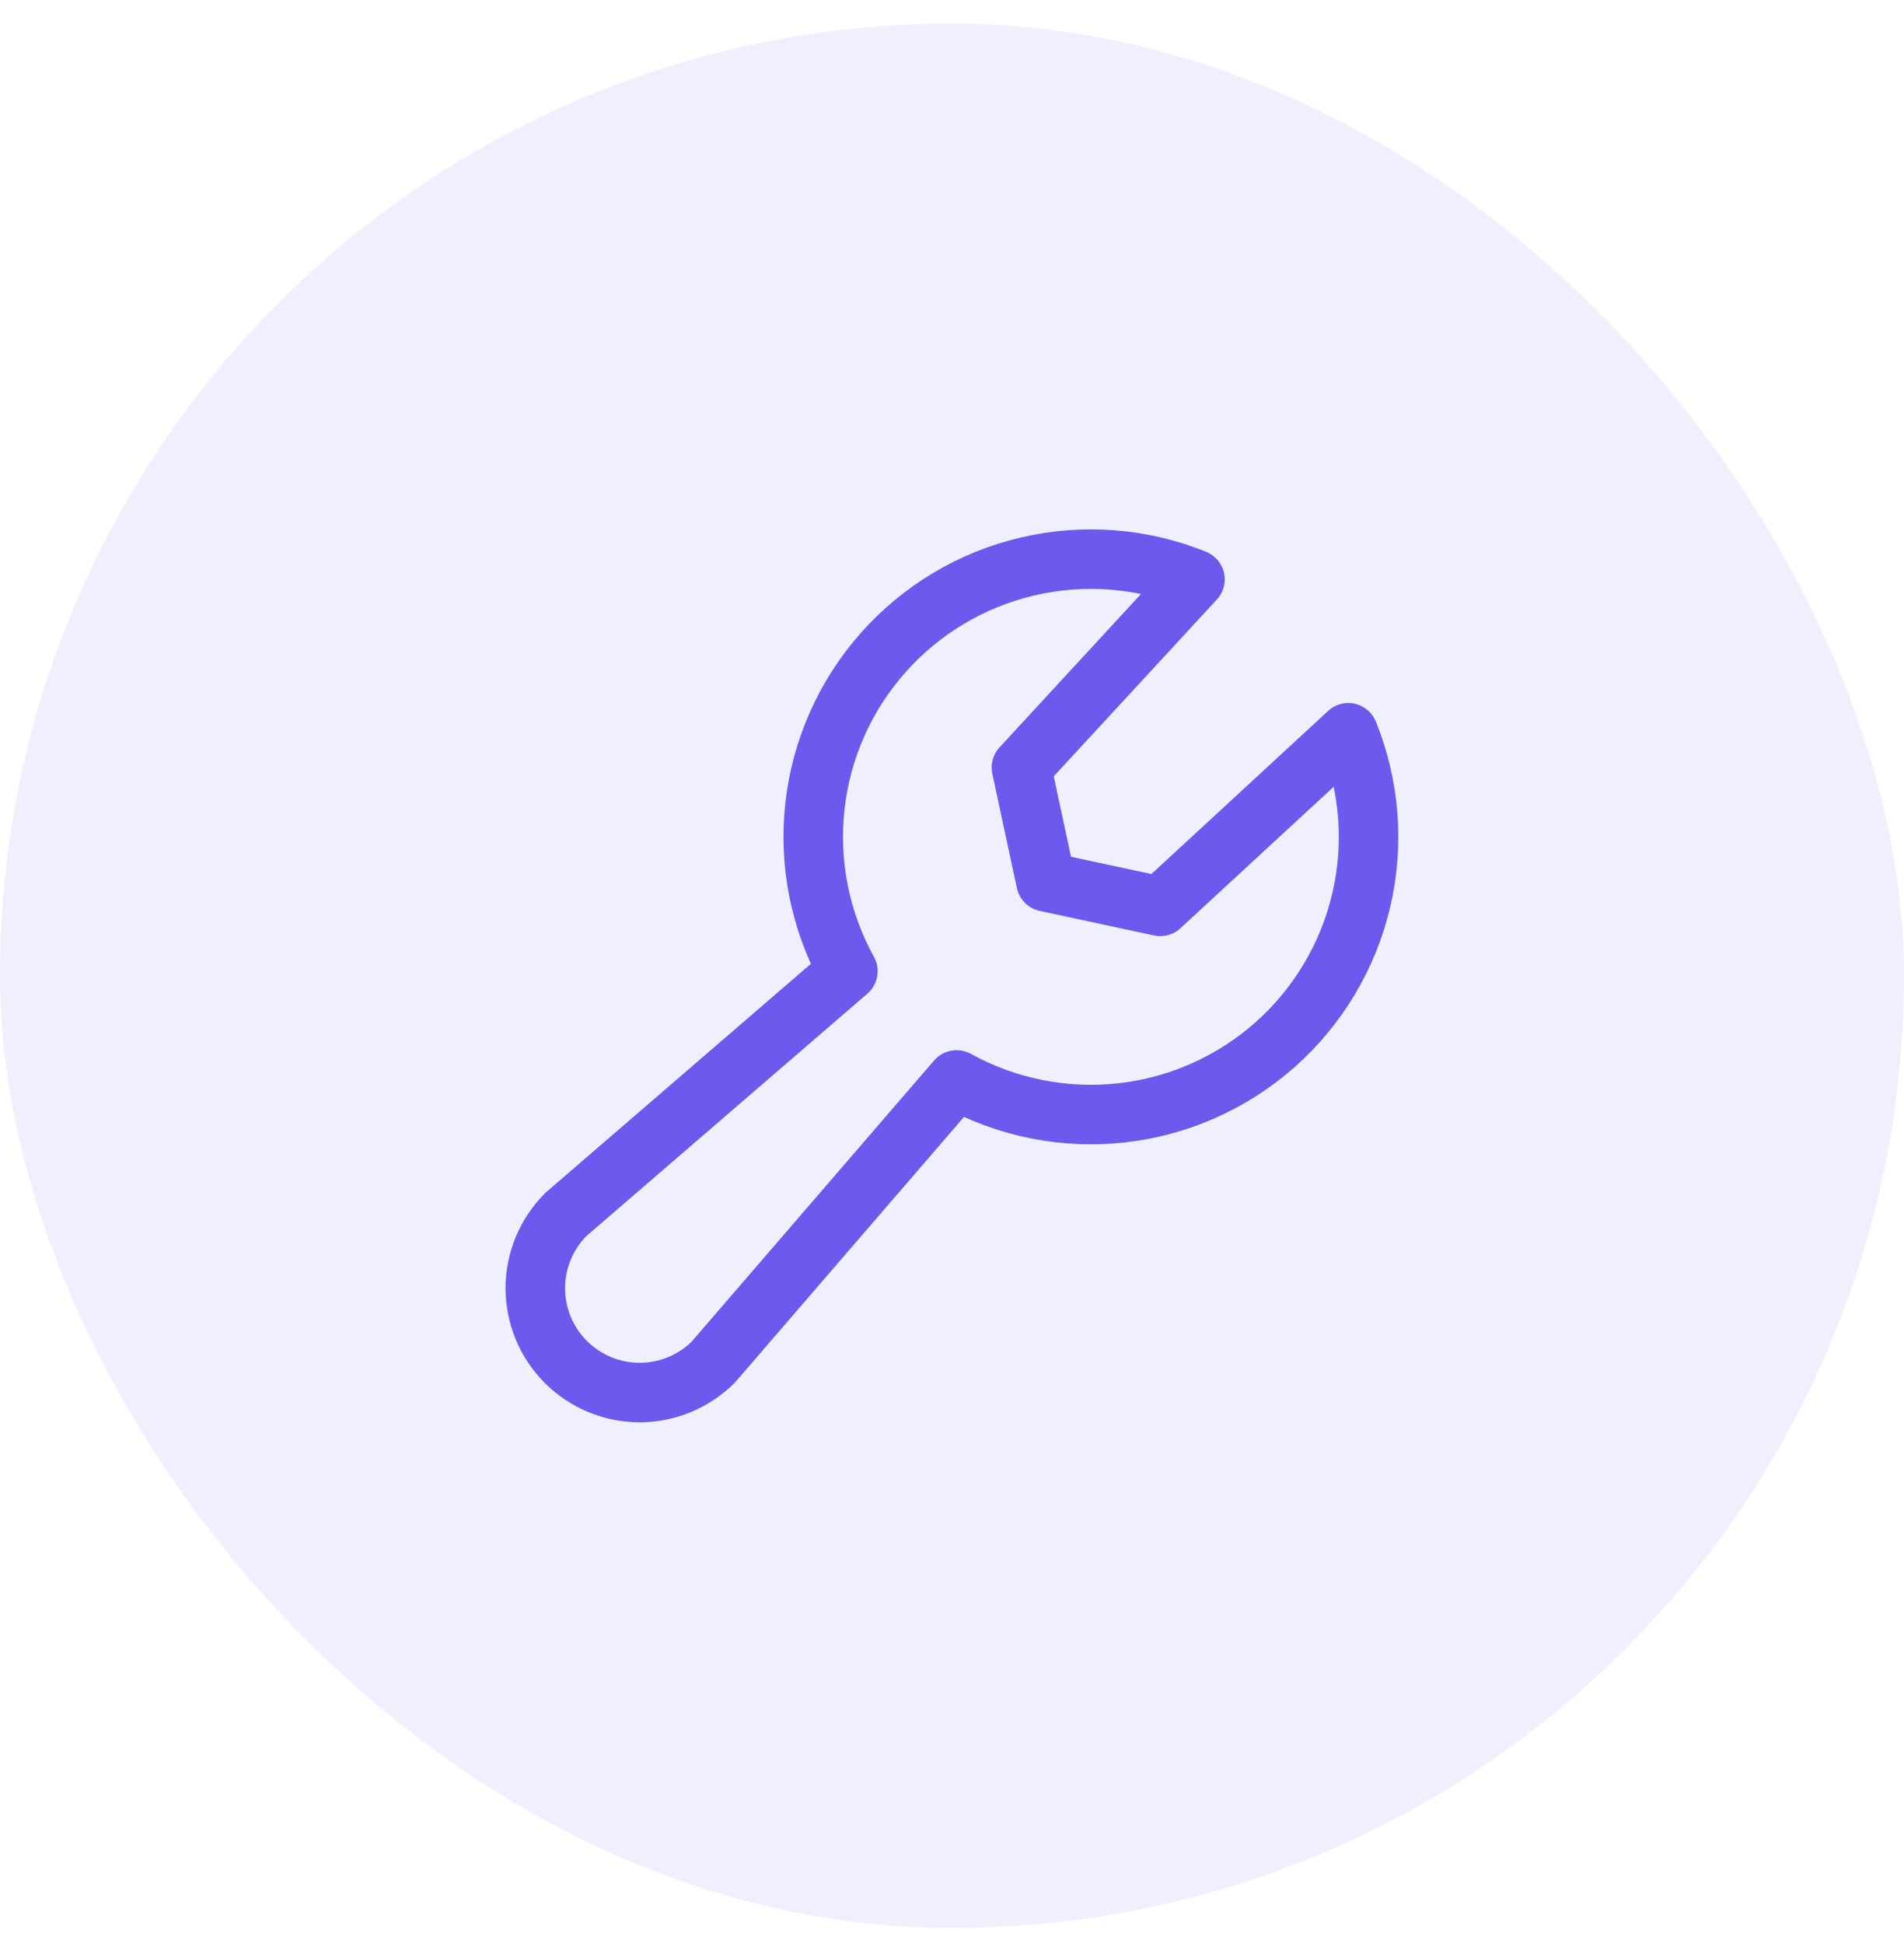
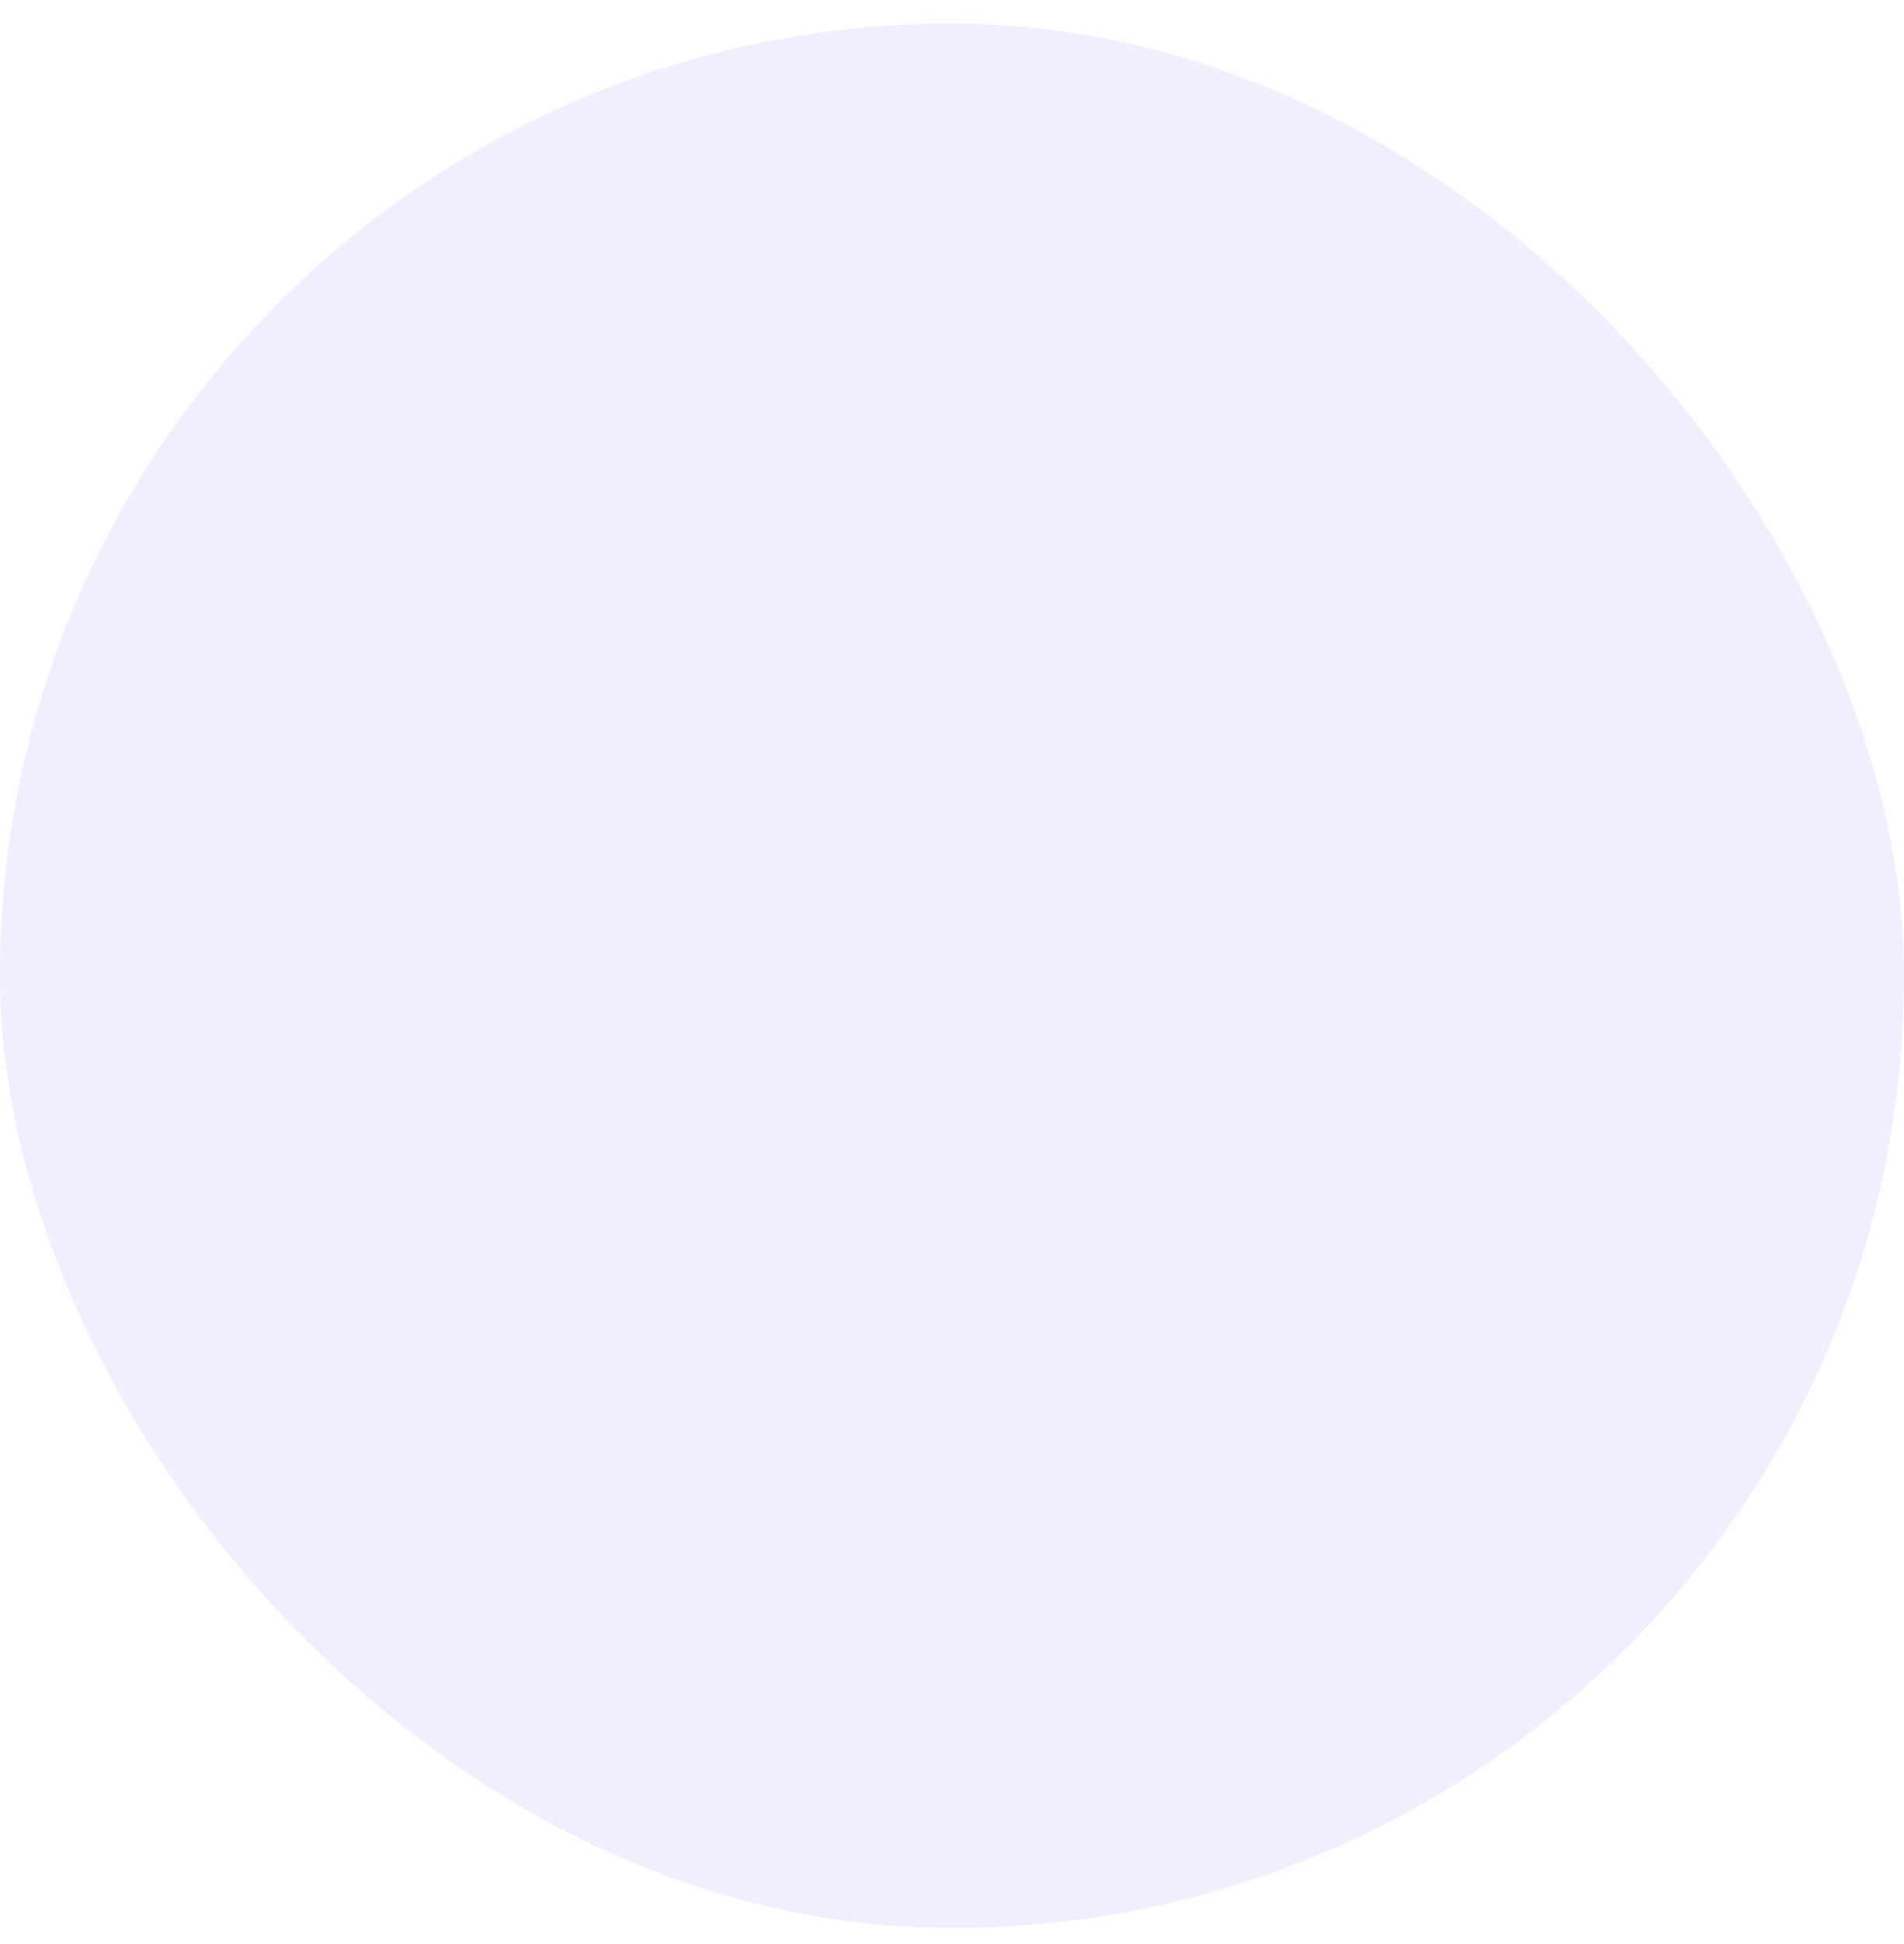
<svg xmlns="http://www.w3.org/2000/svg" width="48" height="49" viewBox="0 0 48 49" fill="none">
  <rect y="0.595" width="48" height="48" rx="24" fill="#6B5AED" fill-opacity="0.1" />
  <g clip-path="url(#clip0_23_14)">
-     <path d="M21.375 24.479C20.676 23.213 20.385 21.761 20.544 20.324C20.703 18.886 21.303 17.533 22.263 16.451C23.222 15.368 24.492 14.61 25.9 14.279C27.308 13.948 28.784 14.061 30.125 14.603L25.75 19.345L26.369 22.226L29.25 22.845L33.991 18.47C34.533 19.81 34.647 21.286 34.316 22.694C33.985 24.102 33.226 25.373 32.144 26.332C31.061 27.291 29.708 27.891 28.271 28.05C26.833 28.209 25.382 27.919 24.116 27.22L17.984 34.329C17.491 34.822 16.822 35.099 16.125 35.099C15.428 35.099 14.759 34.822 14.266 34.329C13.773 33.836 13.495 33.167 13.495 32.47C13.495 31.772 13.773 31.103 14.266 30.61L21.375 24.479Z" stroke="#6B5AED" stroke-width="1.5" stroke-linecap="round" stroke-linejoin="round" />
-   </g>
+     </g>
  <defs>
    <clipPath id="clip0_23_14">
-       <rect width="28" height="28" fill="white" transform="translate(10 10.595)" />
-     </clipPath>
+       </clipPath>
  </defs>
</svg>